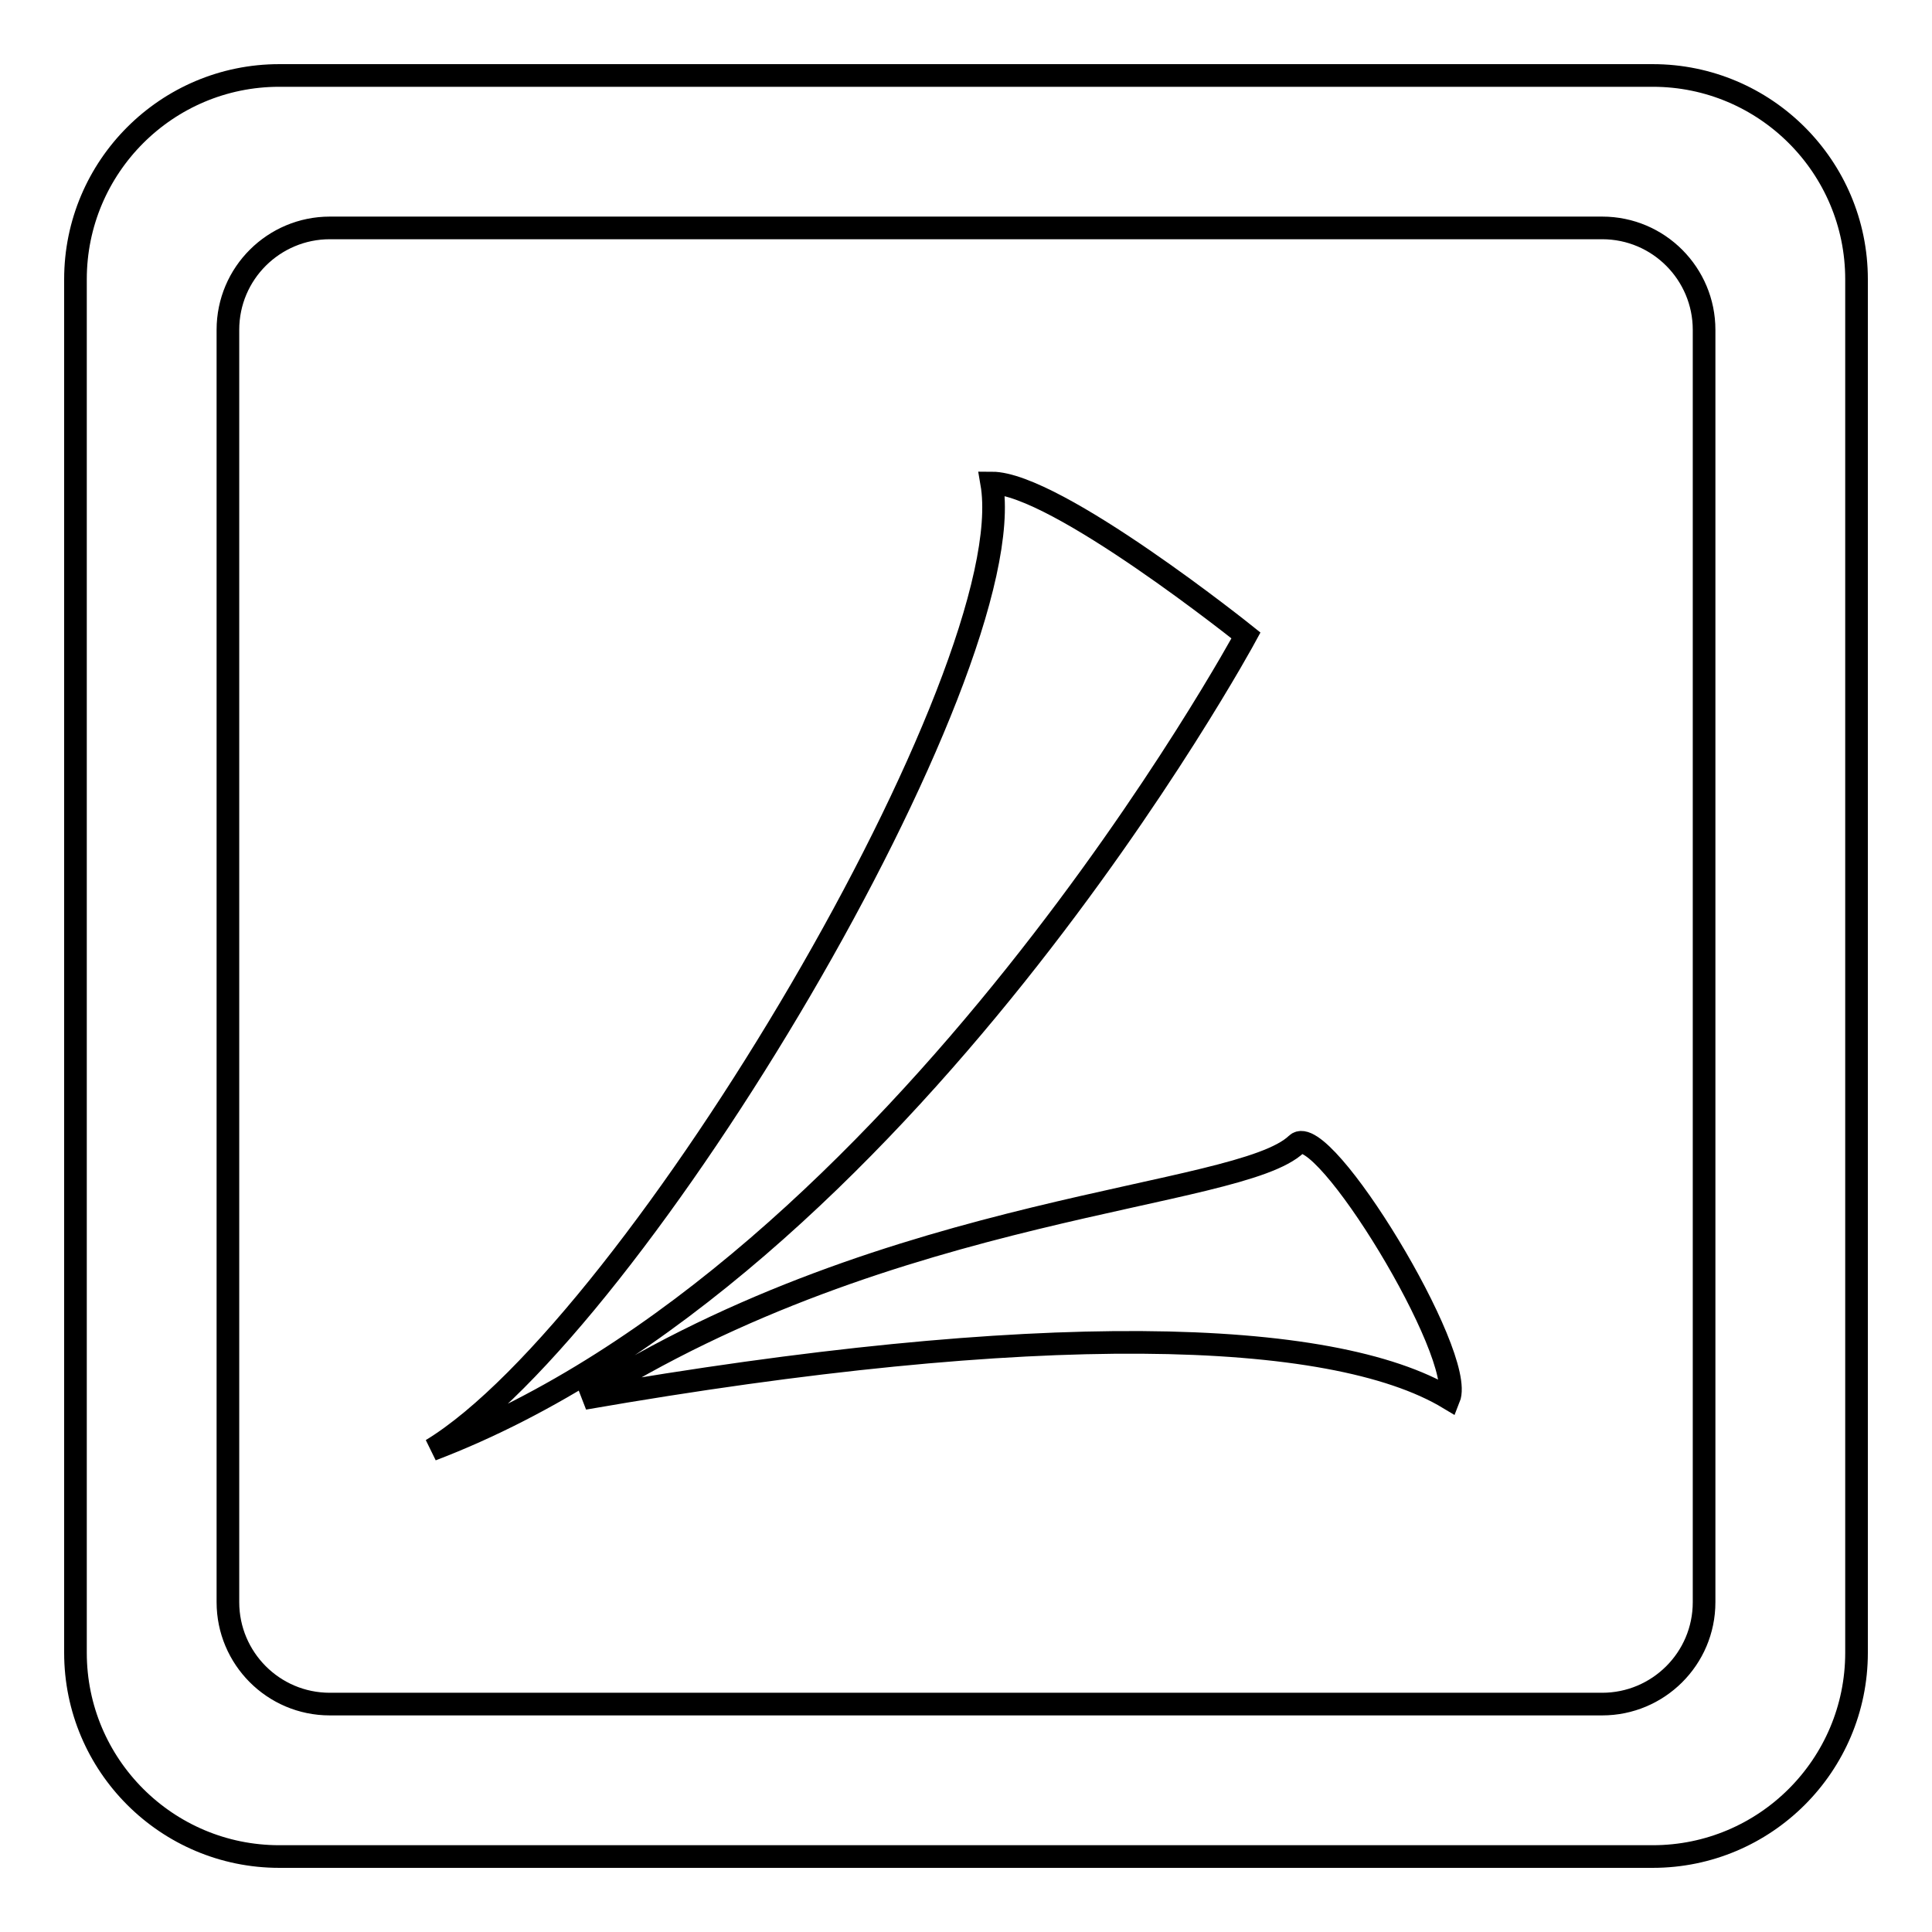
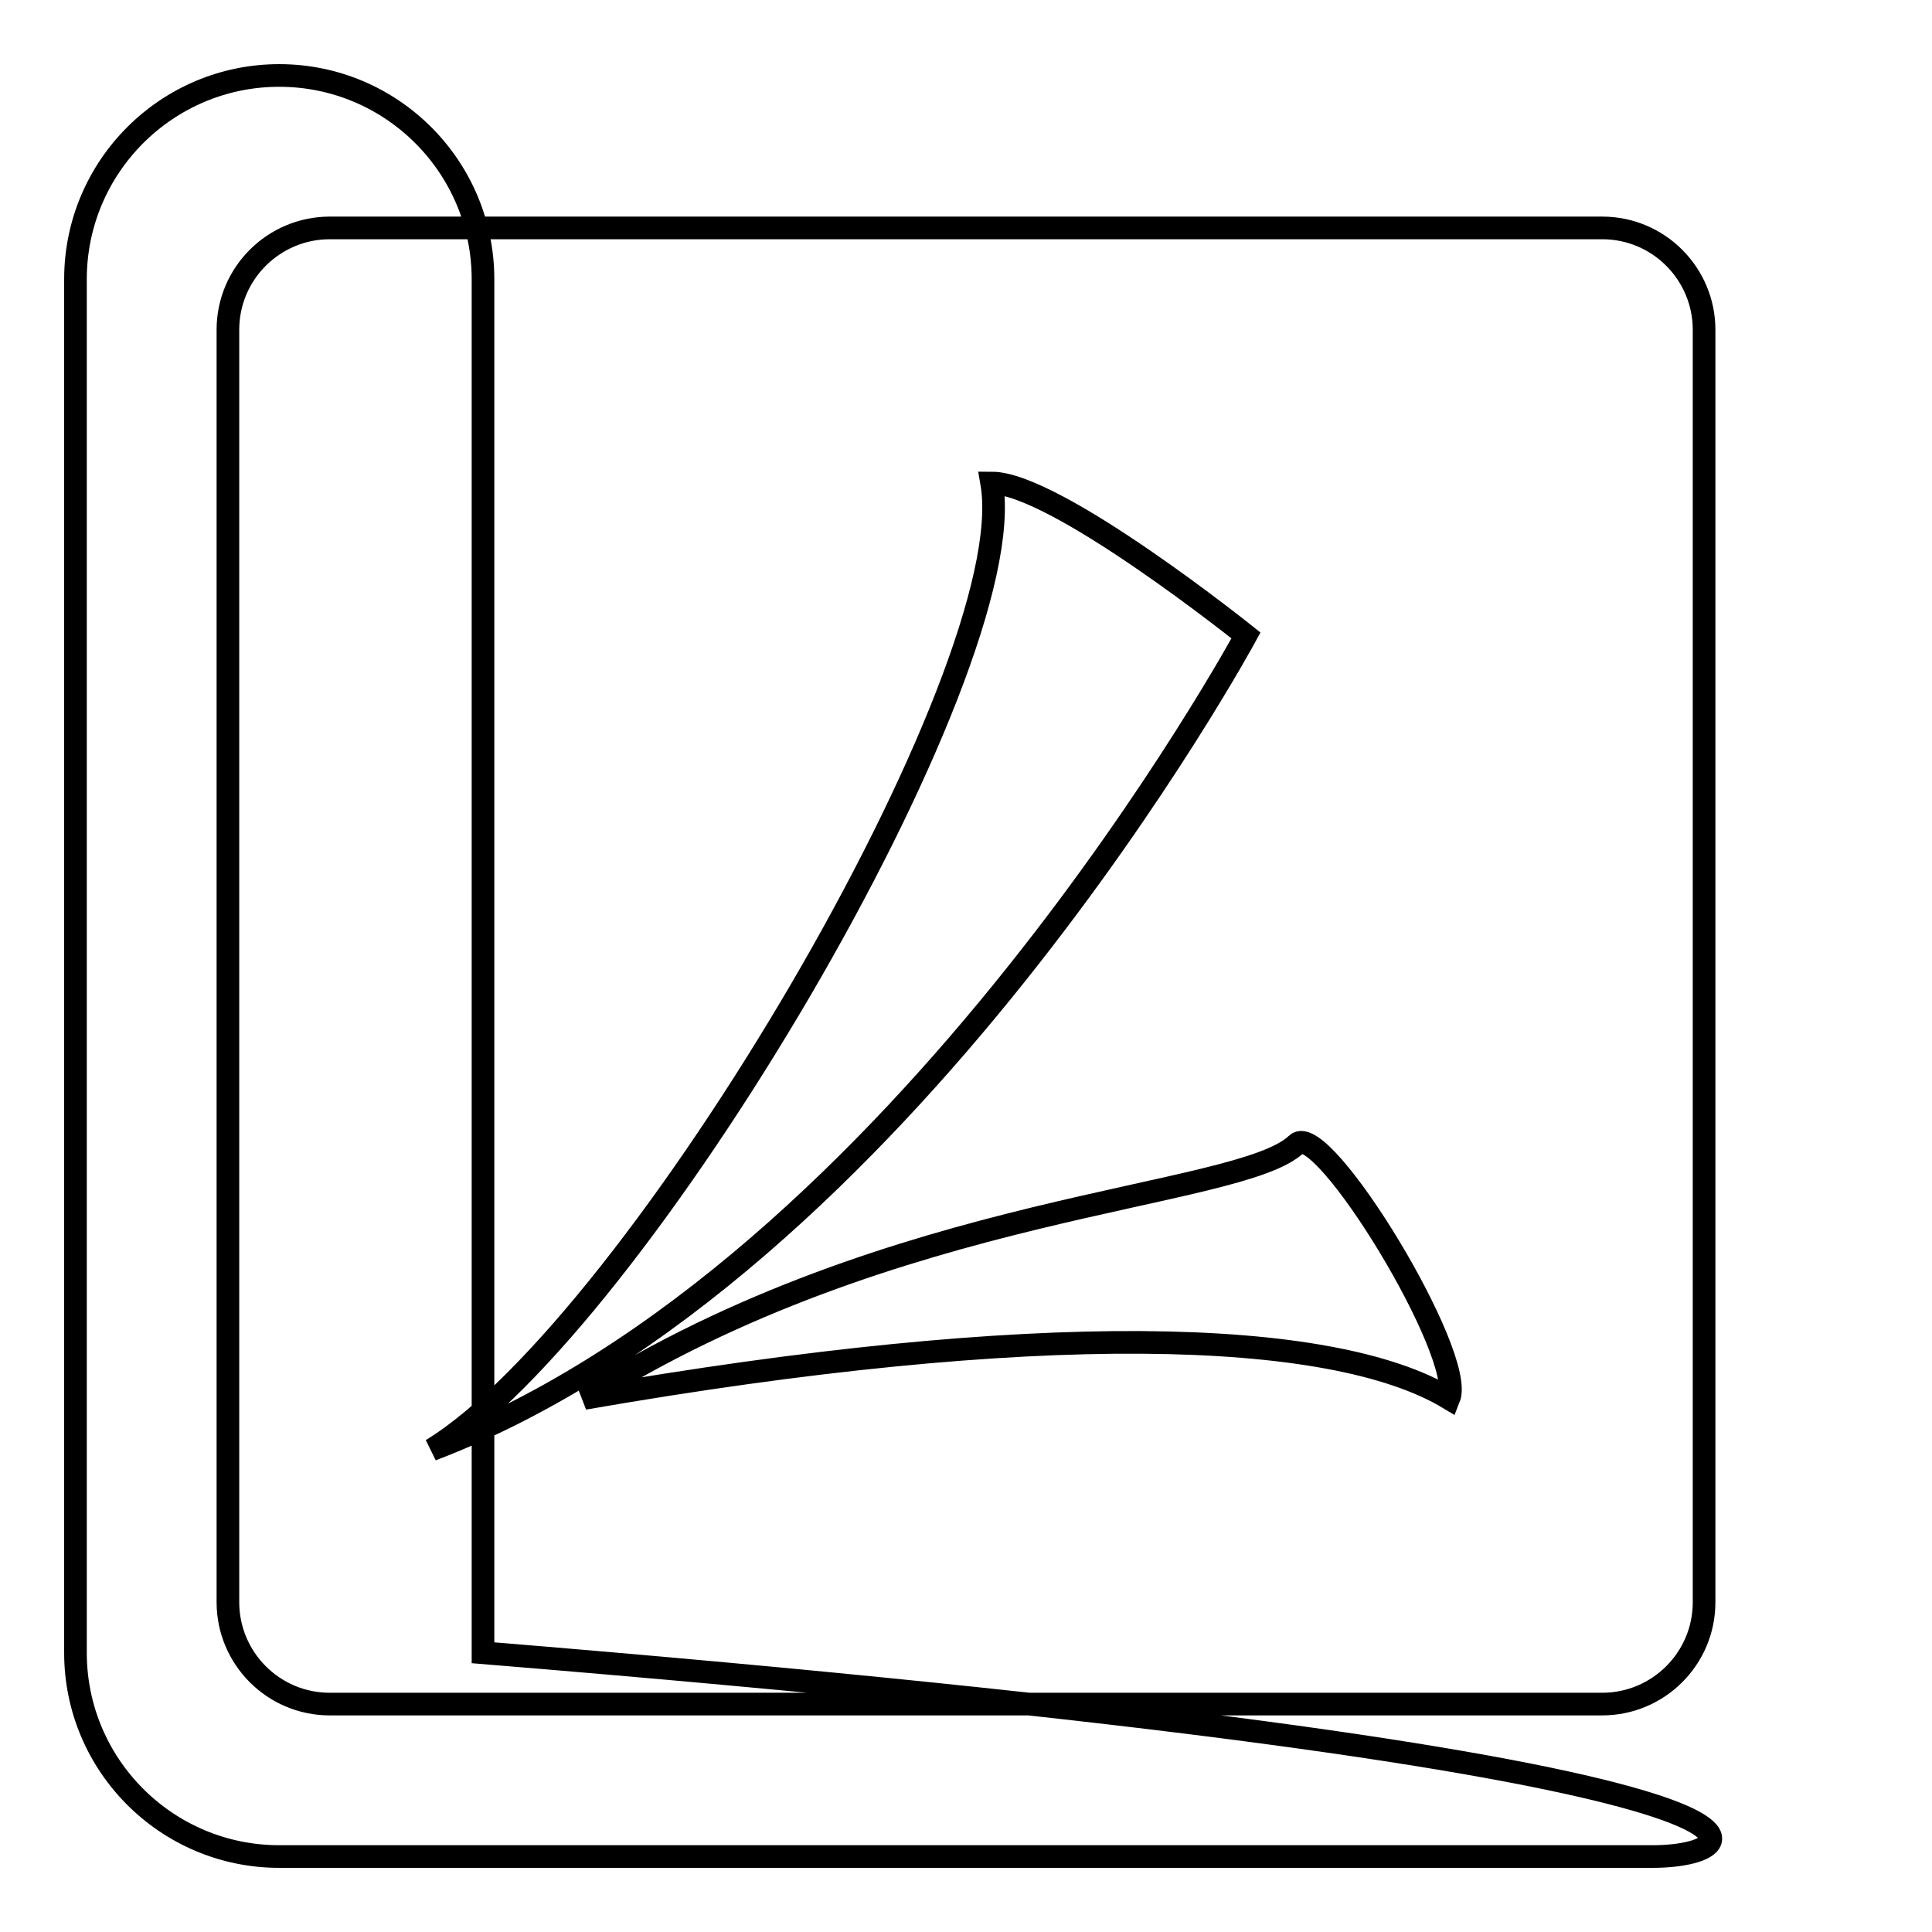
<svg xmlns="http://www.w3.org/2000/svg" version="1.1" x="0px" y="0px" viewBox="0 0 256 256" enable-background="new 0 0 256 256" xml:space="preserve">
  <g>
    <g>
-       <path stroke-width="3" fill-opacity="0" stroke="#000000" d="M219,246H37c-14.9,0-27-12.1-27-27V37c0-14.9,12.1-27,27-27H219c14.9,0,27,12.1,27,27V219C246,233.9,233.9,246,219,246z M225.8,43.7c0-7.4-6-13.5-13.5-13.5H43.7c-7.4,0-13.5,6-13.5,13.5v168.6c0,7.4,6,13.5,13.5,13.5h168.6c7.4,0,13.5-6,13.5-13.5V43.7z M77.4,185.3c41-26,86.8-26.4,94.4-33.7c3.4-3.3,22.5,28,20.2,33.7C176.4,175.9,137.2,174.9,77.4,185.3z M57.2,192.1c27.1-16.5,78.5-103.2,74.2-128.1c8.5,0,33.7,20.2,33.7,20.2S119.6,168.3,57.2,192.1z" />
+       <path stroke-width="3" fill-opacity="0" stroke="#000000" d="M219,246H37c-14.9,0-27-12.1-27-27V37c0-14.9,12.1-27,27-27c14.9,0,27,12.1,27,27V219C246,233.9,233.9,246,219,246z M225.8,43.7c0-7.4-6-13.5-13.5-13.5H43.7c-7.4,0-13.5,6-13.5,13.5v168.6c0,7.4,6,13.5,13.5,13.5h168.6c7.4,0,13.5-6,13.5-13.5V43.7z M77.4,185.3c41-26,86.8-26.4,94.4-33.7c3.4-3.3,22.5,28,20.2,33.7C176.4,175.9,137.2,174.9,77.4,185.3z M57.2,192.1c27.1-16.5,78.5-103.2,74.2-128.1c8.5,0,33.7,20.2,33.7,20.2S119.6,168.3,57.2,192.1z" />
    </g>
  </g>
</svg>